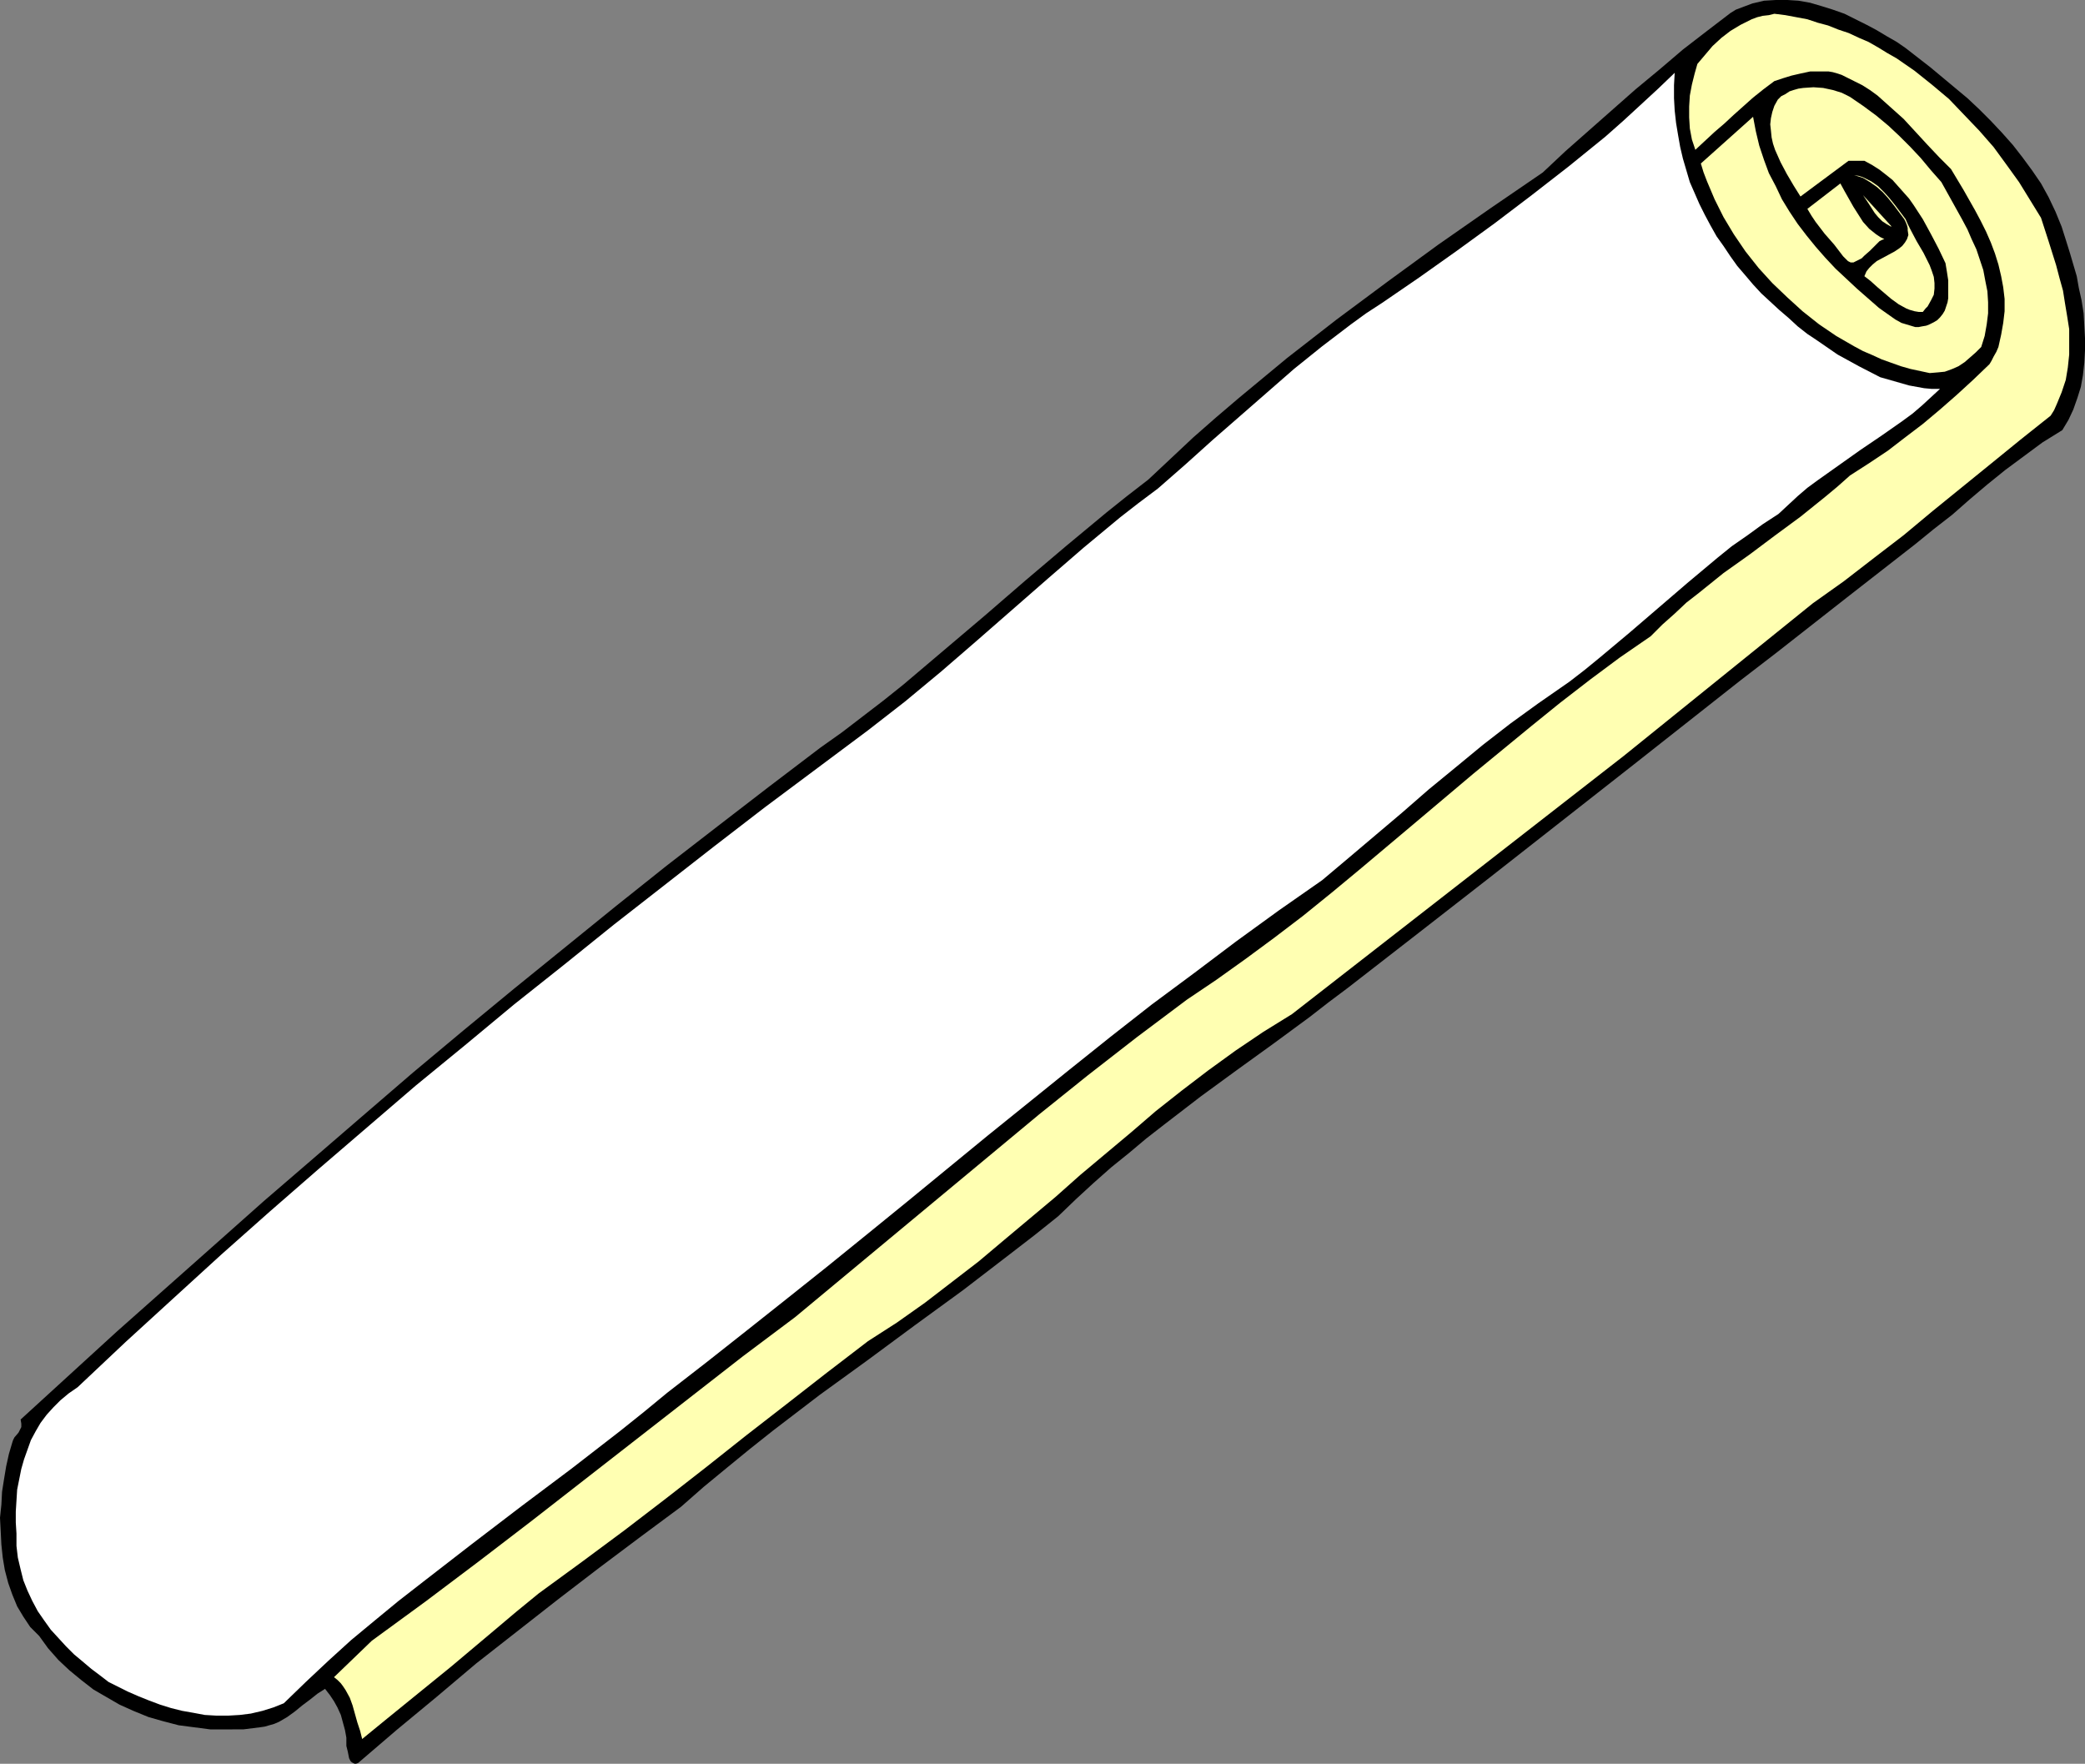
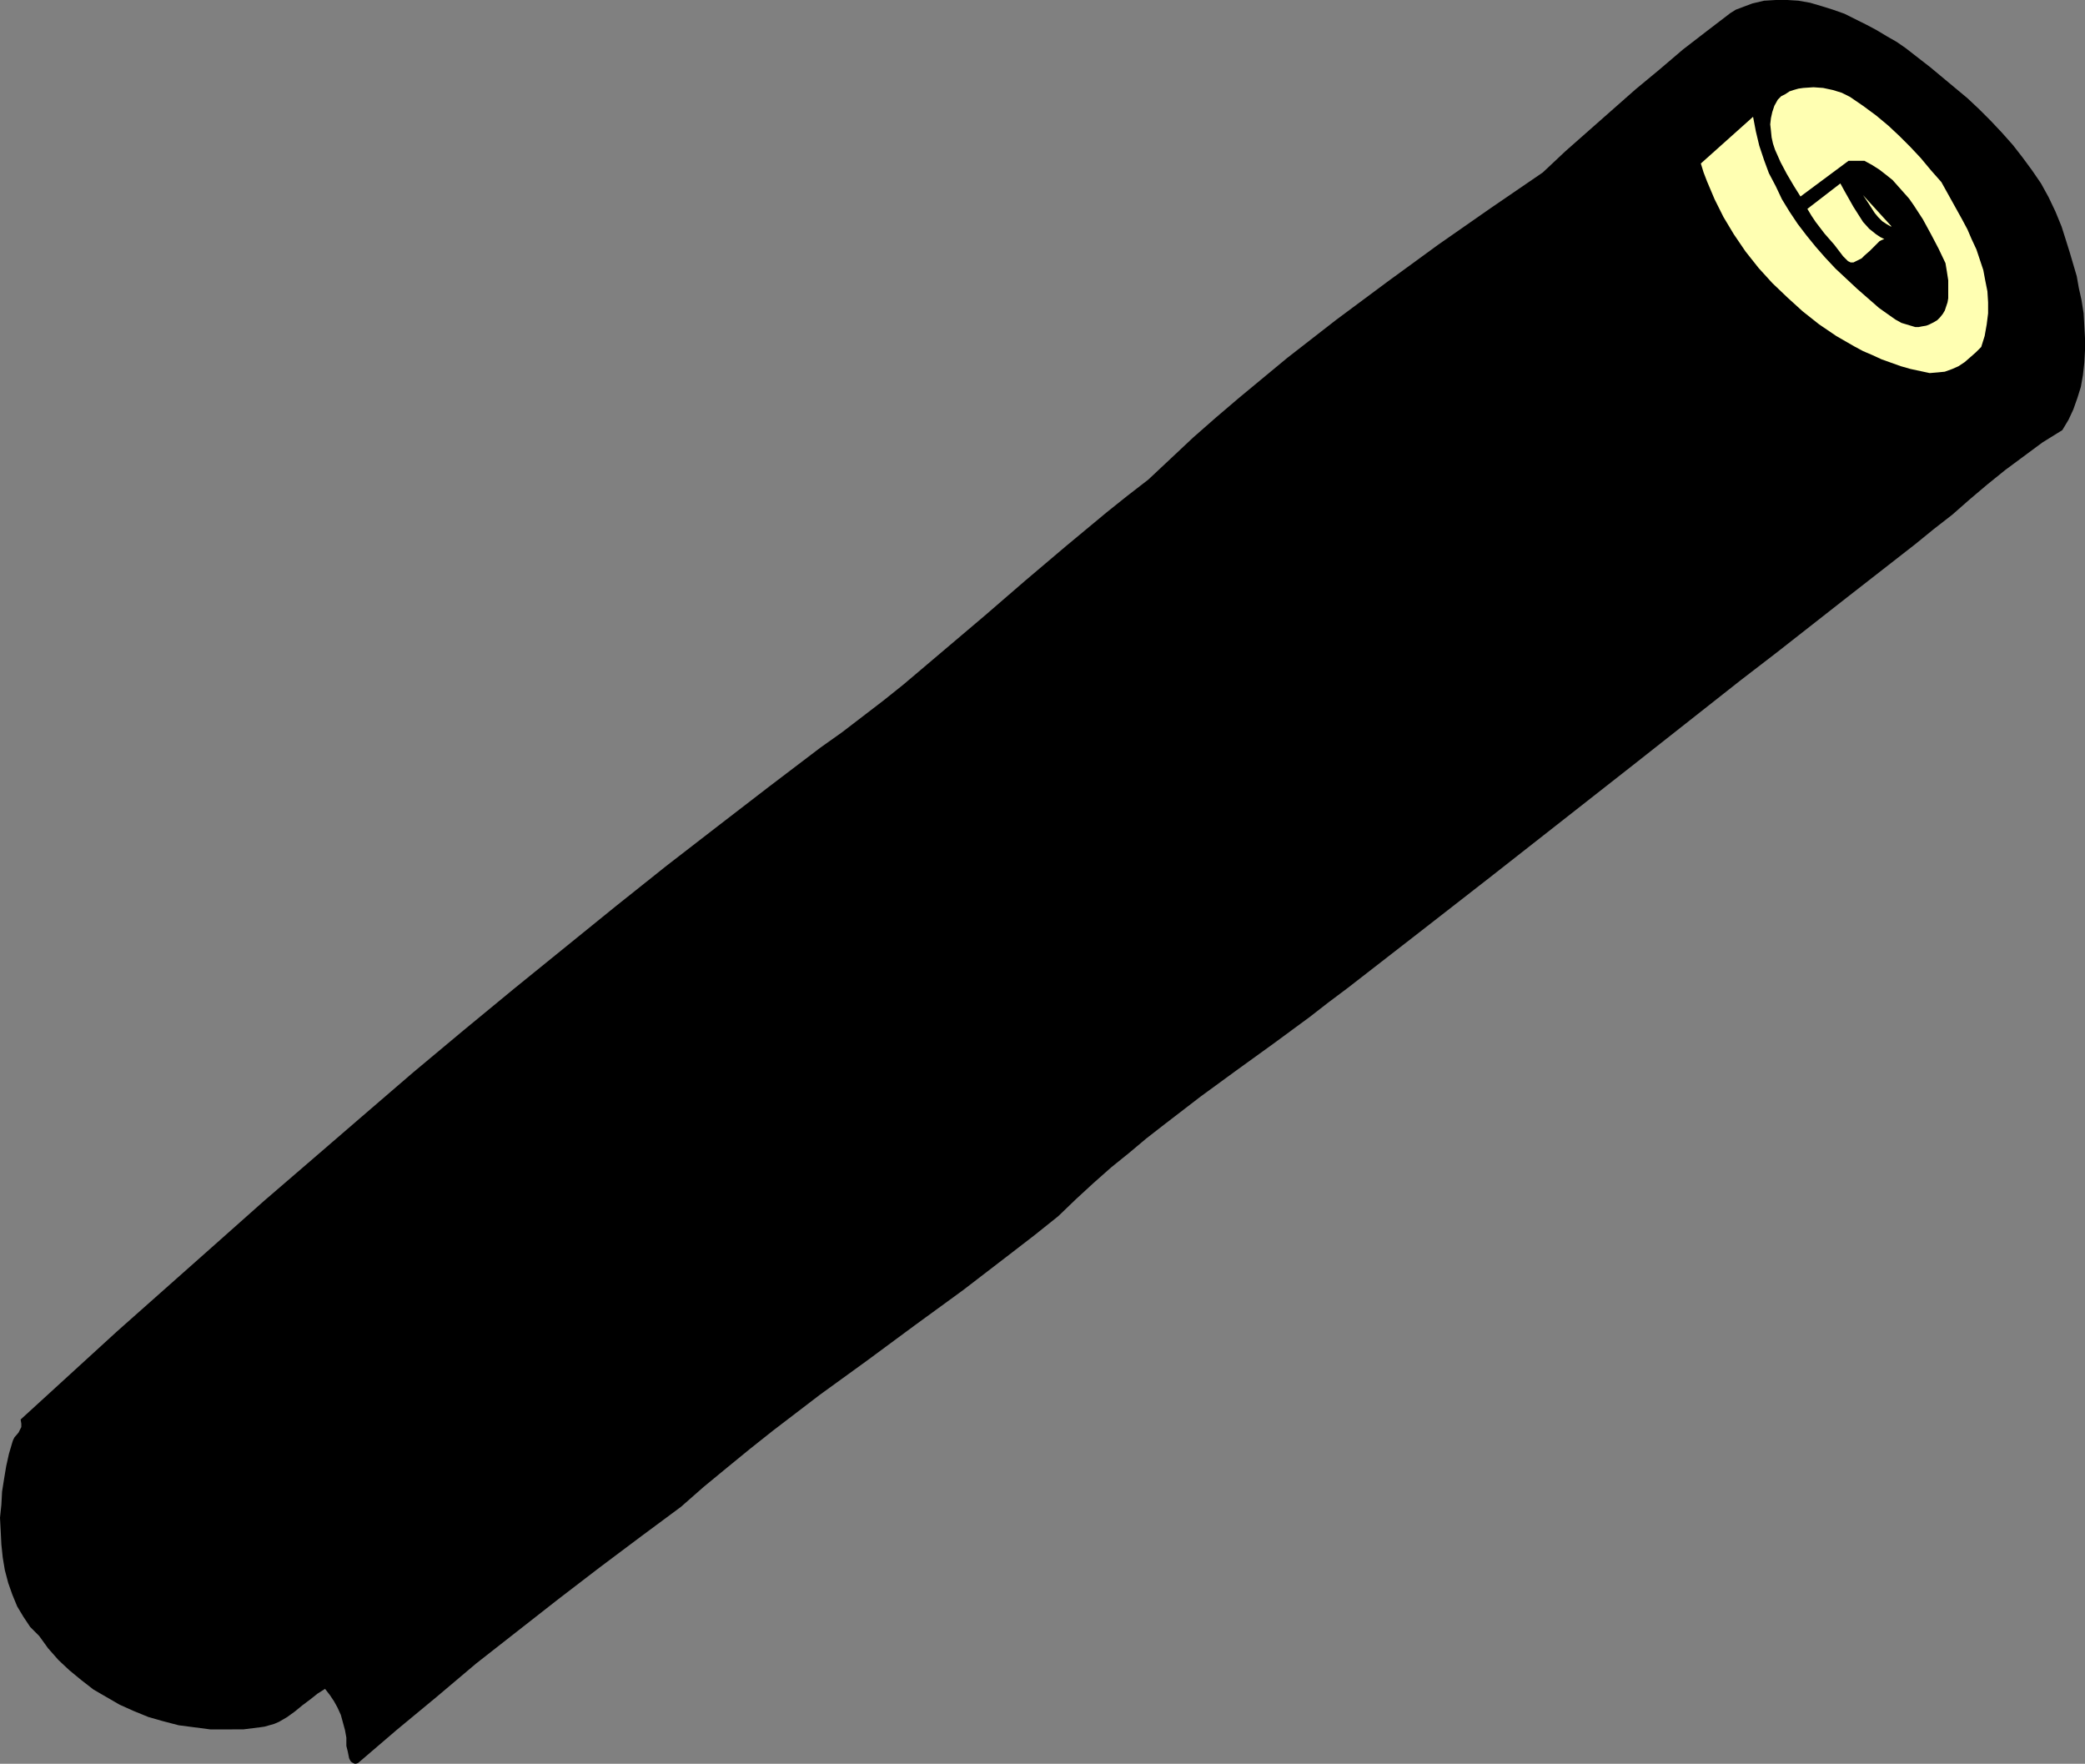
<svg xmlns="http://www.w3.org/2000/svg" xmlns:ns1="http://sodipodi.sourceforge.net/DTD/sodipodi-0.dtd" xmlns:ns2="http://www.inkscape.org/namespaces/inkscape" version="1.0" width="129.724mm" height="109.731mm" id="svg7" ns1:docname="Tracing Paper.wmf">
  <rect width="100%" height="100%" fill="#808080" stroke="none" />
  <ns1:namedview id="namedview7" pagecolor="#ffffff" bordercolor="#000000" borderopacity="0.25" ns2:showpageshadow="2" ns2:pageopacity="0.0" ns2:pagecheckerboard="0" ns2:deskcolor="#d1d1d1" ns2:document-units="mm" />
  <defs id="defs1">
    <pattern id="WMFhbasepattern" patternUnits="userSpaceOnUse" width="6" height="6" x="0" y="0" />
  </defs>
  <path style="fill:#000000;fill-opacity:1;fill-rule:evenodd;stroke:none" d="m 485.931,56.87 0.808,2.585 0.808,2.747 0.808,2.747 0.485,2.747 0.646,2.908 0.485,3.07 0.162,2.908 0.162,2.908 v 2.908 l -0.162,2.908 -0.323,2.908 -0.485,2.747 -0.808,2.585 -0.97,2.747 -1.131,2.423 -1.454,2.423 -4.686,2.908 -4.363,3.231 -4.363,3.231 -4.202,3.393 -2.101,1.777 -2.101,1.777 -4.04,3.554 -4.363,3.393 -4.363,3.554 -16.16,12.602 -8.242,6.462 -8.242,6.462 -8.403,6.462 -8.403,6.624 -16.806,13.248 -33.774,26.496 -16.806,13.087 -16.645,12.925 -4.525,3.393 -4.363,3.393 -8.565,6.301 -8.726,6.301 -8.403,6.139 -8.403,6.462 -4.363,3.393 -4.04,3.393 -4.202,3.393 -4.202,3.716 -4.04,3.716 -4.202,4.039 -5.656,4.524 -5.656,4.362 -11.15,8.563 -11.312,8.24 -11.15,8.24 -11.15,8.078 -10.989,8.401 -5.494,4.362 -5.333,4.362 -5.494,4.524 -5.333,4.685 -9.373,6.947 -9.696,7.27 -9.696,7.432 -9.696,7.593 -9.696,7.593 -9.373,7.917 -9.373,7.755 -9.05,7.755 -0.485,0.162 h -0.323 l -0.646,-0.323 -0.323,-0.323 -0.323,-0.646 -0.323,-1.616 -0.162,-0.646 -0.162,-0.646 v -1.939 l -0.323,-1.777 -0.485,-1.777 -0.485,-1.777 -0.808,-1.777 -0.808,-1.454 -0.97,-1.454 -1.131,-1.454 -1.778,1.131 -1.616,1.292 -1.939,1.454 -1.778,1.454 -1.778,1.292 -1.939,1.131 -1.131,0.485 -1.131,0.323 -1.131,0.323 -1.131,0.162 -3.878,0.485 H 53.328 49.45 l -3.717,-0.485 -3.717,-0.485 -3.717,-0.969 -3.394,-0.969 -3.555,-1.454 -3.232,-1.454 -3.07,-1.777 -3.07,-1.777 -2.909,-2.262 -2.747,-2.262 -2.586,-2.423 -2.424,-2.747 L 9.211,384.679 7.11,382.579 5.494,380.155 4.04,377.732 2.909,374.985 1.939,372.239 1.131,369.169 0.646,366.261 0.323,363.191 0.162,359.96 0,356.89 l 0.323,-3.07 0.162,-3.07 0.485,-3.07 0.485,-2.908 0.646,-2.908 0.808,-2.747 0.162,-0.485 0.323,-0.646 0.97,-1.131 0.323,-0.646 0.323,-0.646 v -0.808 l -0.162,-0.969 11.312,-10.34 11.312,-10.34 11.474,-10.178 11.474,-10.178 11.635,-10.34 11.635,-10.017 11.797,-10.178 11.635,-10.017 11.797,-9.855 11.958,-9.855 11.958,-9.694 11.958,-9.694 11.958,-9.532 12.12,-9.371 11.958,-9.209 12.12,-9.209 5.01,-3.554 4.848,-3.716 4.848,-3.716 4.848,-3.877 9.534,-8.078 9.534,-8.078 9.534,-8.24 9.534,-8.078 9.534,-7.917 4.848,-3.877 5.01,-3.877 5.171,-4.847 5.333,-5.008 5.333,-4.685 5.494,-4.685 5.656,-4.685 5.656,-4.685 5.818,-4.524 5.818,-4.524 11.958,-8.886 11.958,-8.724 12.282,-8.563 12.282,-8.401 5.333,-5.008 5.494,-4.847 10.989,-9.694 5.656,-4.685 5.494,-4.685 5.656,-4.362 5.494,-4.201 1.293,-0.808 1.293,-0.485 1.293,-0.485 1.293,-0.485 2.747,-0.646 L 417.574,0 h 2.747 l 2.586,0.162 2.747,0.485 2.747,0.808 2.586,0.808 2.747,0.969 2.586,1.292 2.586,1.292 2.424,1.292 2.424,1.454 2.262,1.292 2.101,1.454 5.818,4.524 5.818,4.847 2.909,2.423 2.747,2.585 2.747,2.747 2.586,2.747 2.586,2.908 2.262,2.908 2.262,3.07 2.101,3.07 1.778,3.231 1.616,3.393 1.454,3.554 z" id="path1" />
-   <path style="fill:#ffffb2;fill-opacity:1;fill-rule:evenodd;stroke:none" d="m 479.951,51.215 1.778,5.493 1.778,5.655 0.808,3.07 0.808,2.908 0.485,3.07 0.485,2.908 0.485,3.07 v 3.07 2.908 l -0.323,3.07 -0.485,2.908 -0.97,2.908 -1.131,2.747 -0.646,1.454 -0.808,1.292 -7.11,5.655 -6.949,5.655 -13.736,11.148 -6.787,5.655 -6.949,5.332 -7.11,5.493 -7.272,5.17 -44.44,35.867 -78.053,60.747 -6.787,4.201 -6.464,4.362 -6.464,4.685 -6.141,4.685 -6.141,4.847 -5.818,5.008 -11.958,10.017 -5.818,5.17 -5.979,5.008 -5.979,5.008 -6.141,5.17 -6.302,4.847 -6.302,4.847 -6.626,4.685 -6.787,4.362 -9.696,7.432 -9.534,7.432 -9.373,7.27 -9.373,7.432 -9.534,7.432 -9.696,7.432 -10.019,7.432 -10.181,7.432 -5.333,4.362 -5.171,4.362 -10.181,8.563 -10.342,8.401 -5.171,4.201 -5.333,4.362 -0.485,-1.939 -0.646,-1.939 -1.131,-4.039 -0.646,-1.777 -0.97,-1.777 -0.646,-0.969 -0.485,-0.646 -0.808,-0.808 -0.808,-0.646 8.888,-8.563 12.605,-9.209 12.443,-9.371 12.443,-9.532 12.443,-9.694 24.886,-19.387 12.443,-9.694 12.282,-9.209 11.474,-9.532 11.474,-9.532 22.947,-19.064 11.474,-9.532 11.474,-9.209 11.635,-9.047 11.635,-8.724 6.949,-4.685 6.787,-4.847 6.787,-5.008 6.787,-5.17 6.787,-5.493 6.626,-5.493 13.251,-11.148 13.413,-11.309 13.574,-11.148 6.787,-5.493 7.11,-5.493 6.949,-5.17 7.272,-5.008 2.747,-2.747 2.909,-2.585 2.747,-2.585 2.909,-2.262 5.818,-4.685 6.141,-4.362 5.818,-4.362 6.141,-4.524 5.818,-4.685 2.909,-2.423 2.909,-2.585 4.525,-2.908 4.363,-2.908 4.202,-3.231 4.04,-3.07 4.04,-3.393 3.878,-3.393 3.878,-3.554 3.878,-3.716 0.485,-0.808 0.485,-0.969 0.646,-1.131 0.485,-1.131 0.646,-2.908 0.485,-2.747 0.323,-2.747 v -2.908 l -0.323,-2.747 -0.485,-2.585 -0.646,-2.747 -0.808,-2.585 -0.97,-2.585 -1.131,-2.585 -1.293,-2.585 -1.293,-2.423 -2.747,-4.847 -2.909,-4.847 -2.747,-2.747 -2.747,-2.908 -5.656,-6.139 -3.07,-2.747 -3.07,-2.747 -1.778,-1.292 -1.778,-1.131 -1.939,-0.969 -1.939,-0.969 -0.97,-0.485 -0.97,-0.323 -1.131,-0.323 -0.97,-0.162 h -2.262 -2.101 l -2.262,0.485 -2.101,0.485 -2.101,0.646 -1.939,0.646 -2.586,1.939 -2.424,1.939 -4.525,4.039 -2.262,2.1 -2.262,1.939 -4.525,4.201 -0.808,-2.423 -0.485,-2.585 -0.162,-2.585 v -2.585 l 0.162,-2.585 0.485,-2.585 0.646,-2.585 0.646,-2.262 1.778,-2.1 1.778,-2.1 2.101,-1.939 2.101,-1.616 2.424,-1.454 1.293,-0.646 1.293,-0.646 1.293,-0.485 1.293,-0.323 1.454,-0.162 1.293,-0.323 2.586,0.323 2.586,0.485 2.586,0.485 2.424,0.808 2.424,0.646 2.424,0.969 2.424,0.808 2.424,1.131 2.262,0.969 2.262,1.292 2.101,1.292 2.262,1.292 4.202,2.908 4.04,3.231 4.04,3.393 3.555,3.716 3.555,3.716 3.394,3.877 3.07,4.201 2.909,4.039 2.586,4.201 z" id="path2" />
-   <path style="fill:#ffffff;fill-opacity:1;fill-rule:evenodd;stroke:none" d="m 442.137,88.698 6.787,1.939 1.778,0.323 1.778,0.323 1.778,0.162 h 1.939 l -2.101,1.939 -2.101,1.939 -2.262,1.939 -2.424,1.777 -4.848,3.393 -5.01,3.393 -5.01,3.554 -5.01,3.554 -2.424,1.777 -2.262,1.939 -2.262,2.1 -2.262,2.1 -3.717,2.423 -3.555,2.585 -3.717,2.585 -3.394,2.747 -6.949,5.816 -13.736,11.794 -6.949,5.816 -3.555,2.908 -3.555,2.747 -3.717,2.585 -3.717,2.585 -6.464,4.685 -6.464,5.008 -6.464,5.332 -6.302,5.17 -6.302,5.493 -6.302,5.332 -6.302,5.332 -6.141,5.17 -10.181,7.109 -10.019,7.27 -9.858,7.432 -10.019,7.432 -9.696,7.593 -9.696,7.755 -19.23,15.51 -18.907,15.51 -9.534,7.755 -9.373,7.593 -9.534,7.593 -9.373,7.432 -9.211,7.27 -9.373,7.27 -5.494,4.524 -5.656,4.524 -11.474,8.886 -11.635,8.724 -11.635,8.886 -11.474,8.886 -5.818,4.524 -5.494,4.524 -5.656,4.685 -5.333,4.847 -5.333,5.008 -5.171,5.008 -2.424,0.969 -2.586,0.808 -2.747,0.646 -2.586,0.323 -2.747,0.162 h -2.747 l -2.747,-0.162 -2.586,-0.485 -2.747,-0.485 -2.586,-0.646 -2.586,-0.808 -2.586,-0.969 -2.424,-0.969 -2.586,-1.131 -2.262,-1.131 -2.262,-1.131 -2.101,-1.616 -1.939,-1.454 -2.101,-1.777 -1.939,-1.616 -1.939,-1.939 -1.778,-1.939 -1.778,-1.939 -1.616,-2.262 -1.454,-2.1 -1.293,-2.423 -1.131,-2.423 -0.97,-2.423 -0.646,-2.585 -0.646,-2.747 -0.323,-2.747 v -2.908 l -0.162,-2.585 v -2.585 l 0.162,-2.585 0.162,-2.585 0.485,-2.423 0.485,-2.423 0.646,-2.262 0.808,-2.262 0.808,-2.262 1.131,-2.1 1.131,-1.939 1.454,-1.939 1.616,-1.777 1.616,-1.616 1.939,-1.616 2.101,-1.454 11.312,-10.663 11.312,-10.34 11.15,-10.178 11.474,-10.178 11.312,-9.855 11.474,-9.855 11.474,-9.855 11.635,-9.532 11.474,-9.532 11.797,-9.371 11.635,-9.371 11.797,-9.209 11.797,-9.209 11.958,-9.209 12.12,-9.047 12.12,-9.047 4.363,-3.393 4.363,-3.393 8.565,-7.109 8.403,-7.27 16.645,-14.541 8.403,-7.27 8.565,-7.109 4.363,-3.393 4.525,-3.393 6.464,-5.655 6.464,-5.816 6.302,-5.493 12.766,-11.148 6.626,-5.332 6.787,-5.17 3.555,-2.585 3.717,-2.423 8.726,-5.978 8.888,-6.301 8.888,-6.462 8.726,-6.624 8.726,-6.786 8.565,-6.947 4.202,-3.716 4.04,-3.716 4.202,-3.877 3.878,-3.716 -0.162,2.908 v 3.07 l 0.162,2.908 0.323,2.908 0.485,2.908 0.485,2.747 0.646,2.747 0.808,2.747 0.808,2.747 1.131,2.585 1.131,2.585 1.293,2.585 1.293,2.423 1.454,2.585 1.616,2.262 1.616,2.423 1.616,2.262 1.939,2.262 1.778,2.1 1.939,2.1 2.101,1.939 2.101,1.939 2.262,1.939 2.101,1.939 2.262,1.777 2.424,1.616 4.686,3.231 5.01,2.747 z" id="path3" />
  <path style="fill:#ffffb2;fill-opacity:1;fill-rule:evenodd;stroke:none" d="m 456.519,42.814 2.424,4.362 2.424,4.362 1.293,2.423 0.97,2.262 1.131,2.423 0.808,2.423 0.808,2.423 0.485,2.585 0.485,2.423 0.162,2.585 v 2.585 l -0.323,2.585 -0.485,2.747 -0.808,2.585 -1.293,1.292 -1.293,1.131 -1.293,1.131 -1.454,0.969 -1.454,0.646 -1.778,0.646 -1.616,0.162 -1.939,0.162 -2.262,-0.485 -2.262,-0.485 -2.262,-0.646 -2.262,-0.808 -2.262,-0.808 -2.101,-0.969 -2.262,-0.969 -2.101,-1.131 -4.202,-2.423 -4.04,-2.747 -3.878,-3.07 -3.555,-3.231 -3.555,-3.393 -3.232,-3.554 -3.07,-3.877 -2.747,-4.039 -2.424,-4.039 -2.101,-4.201 -1.778,-4.201 -0.808,-2.1 -0.646,-2.1 12.282,-10.986 0.646,3.393 0.808,3.393 1.131,3.393 1.131,3.07 1.616,3.07 1.454,3.07 1.778,2.908 1.939,2.908 2.101,2.747 2.101,2.585 2.262,2.585 2.424,2.585 2.424,2.262 2.586,2.423 5.171,4.524 1.131,0.808 2.747,1.939 1.454,0.808 1.616,0.485 1.616,0.485 h 0.808 l 0.808,-0.162 0.97,-0.162 0.808,-0.323 0.97,-0.485 0.808,-0.485 0.646,-0.646 0.646,-0.808 0.485,-0.808 0.646,-1.939 0.162,-0.969 v -2.1 -2.1 l -0.323,-2.1 -0.323,-1.939 -1.616,-3.393 -1.778,-3.393 -1.939,-3.554 -2.101,-3.231 -1.131,-1.616 -1.293,-1.454 -1.293,-1.454 -1.293,-1.454 -1.616,-1.292 -1.454,-1.131 -1.778,-1.131 -1.778,-0.969 h -3.717 l -11.312,8.401 -1.616,-2.585 -1.616,-2.747 -1.454,-2.747 -1.293,-2.908 -0.485,-1.454 -0.323,-1.454 -0.162,-1.616 -0.162,-1.454 0.162,-1.454 0.323,-1.454 0.485,-1.454 0.808,-1.454 0.808,-0.808 0.97,-0.485 0.97,-0.646 0.97,-0.323 1.131,-0.323 1.131,-0.162 2.424,-0.162 2.262,0.162 2.262,0.485 2.101,0.646 1.939,0.969 3.07,2.1 3.07,2.262 2.909,2.423 2.586,2.423 2.586,2.585 2.424,2.585 2.424,2.908 z" id="path4" />
-   <path style="fill:#ffffb2;fill-opacity:1;fill-rule:evenodd;stroke:none" d="m 448.116,51.538 0.485,1.131 0.646,1.292 1.454,2.747 1.616,2.747 1.454,2.908 0.485,1.292 0.485,1.454 0.162,1.454 v 1.292 l -0.162,1.454 -0.646,1.292 -0.808,1.454 -0.485,0.485 -0.646,0.808 h -0.97 l -0.97,-0.162 -1.131,-0.323 -0.808,-0.323 -1.778,-0.969 -1.778,-1.292 -3.232,-2.747 -1.616,-1.454 -1.454,-1.131 0.485,-1.131 0.646,-0.808 0.808,-0.808 0.97,-0.808 2.101,-1.131 2.101,-1.131 0.97,-0.646 0.808,-0.646 0.646,-0.808 0.485,-0.808 0.323,-0.969 -0.162,-1.131 v -0.485 l -0.162,-0.646 -0.323,-0.808 -0.323,-0.646 -2.424,-3.231 -1.293,-1.616 -1.293,-1.454 -1.454,-1.292 -1.616,-1.131 -1.616,-0.969 -0.97,-0.323 -1.131,-0.323 1.131,0.162 0.97,0.323 0.97,0.485 0.97,0.485 1.616,1.131 1.454,1.454 1.293,1.454 1.293,1.616 z" id="path5" />
  <path style="fill:#ffffb2;fill-opacity:1;fill-rule:evenodd;stroke:none" d="m 443.107,56.224 -0.485,0.162 -0.646,0.323 -0.485,0.485 -0.646,0.646 -1.131,1.131 -1.293,1.131 -0.646,0.646 -0.646,0.323 -0.646,0.323 -0.646,0.323 h -0.646 l -0.646,-0.323 -0.485,-0.485 -0.646,-0.646 -2.101,-2.747 -2.262,-2.585 -2.101,-2.747 -0.97,-1.454 -0.97,-1.616 7.757,-5.978 0.97,1.777 2.101,3.716 1.131,1.777 1.131,1.777 1.454,1.616 1.616,1.292 0.97,0.646 z" id="path6" />
  <path style="fill:#ffffb2;fill-opacity:1;fill-rule:evenodd;stroke:none" d="m 444.723,53.315 -1.131,-0.646 -0.97,-0.646 -0.97,-0.969 -0.808,-0.969 -1.454,-2.262 -1.293,-1.939 6.626,7.27 z" id="path7" />
</svg>